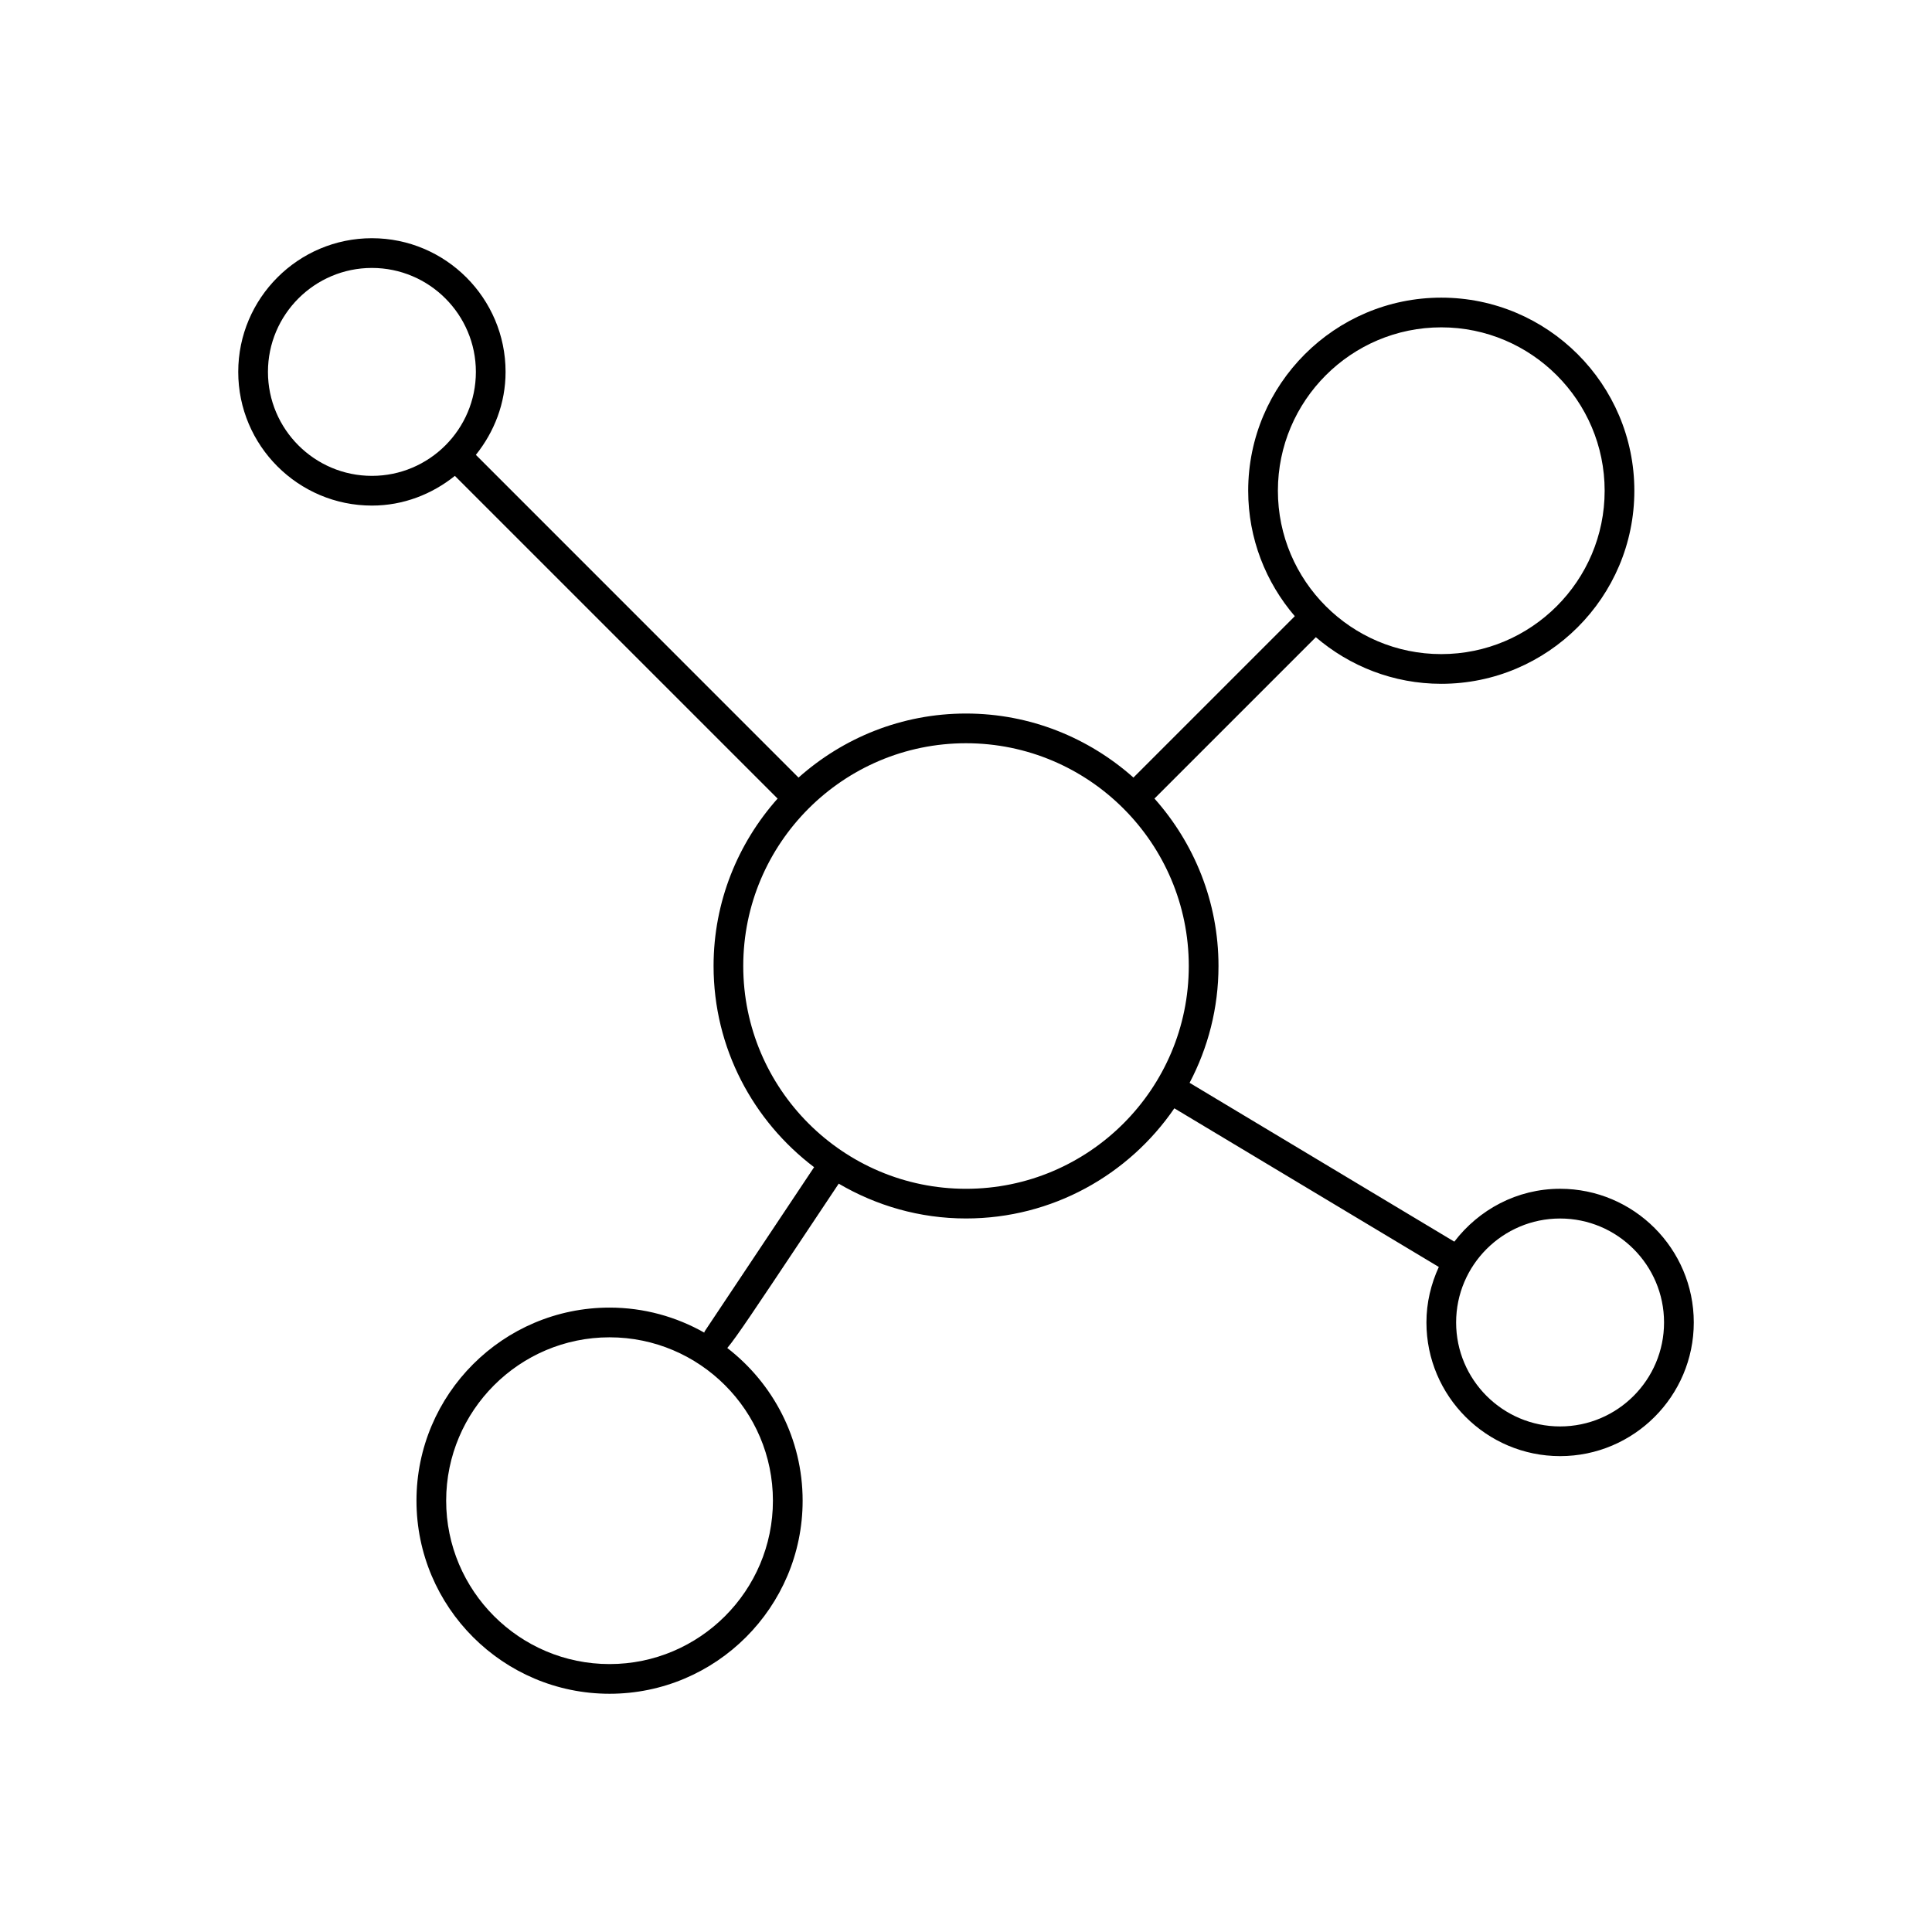
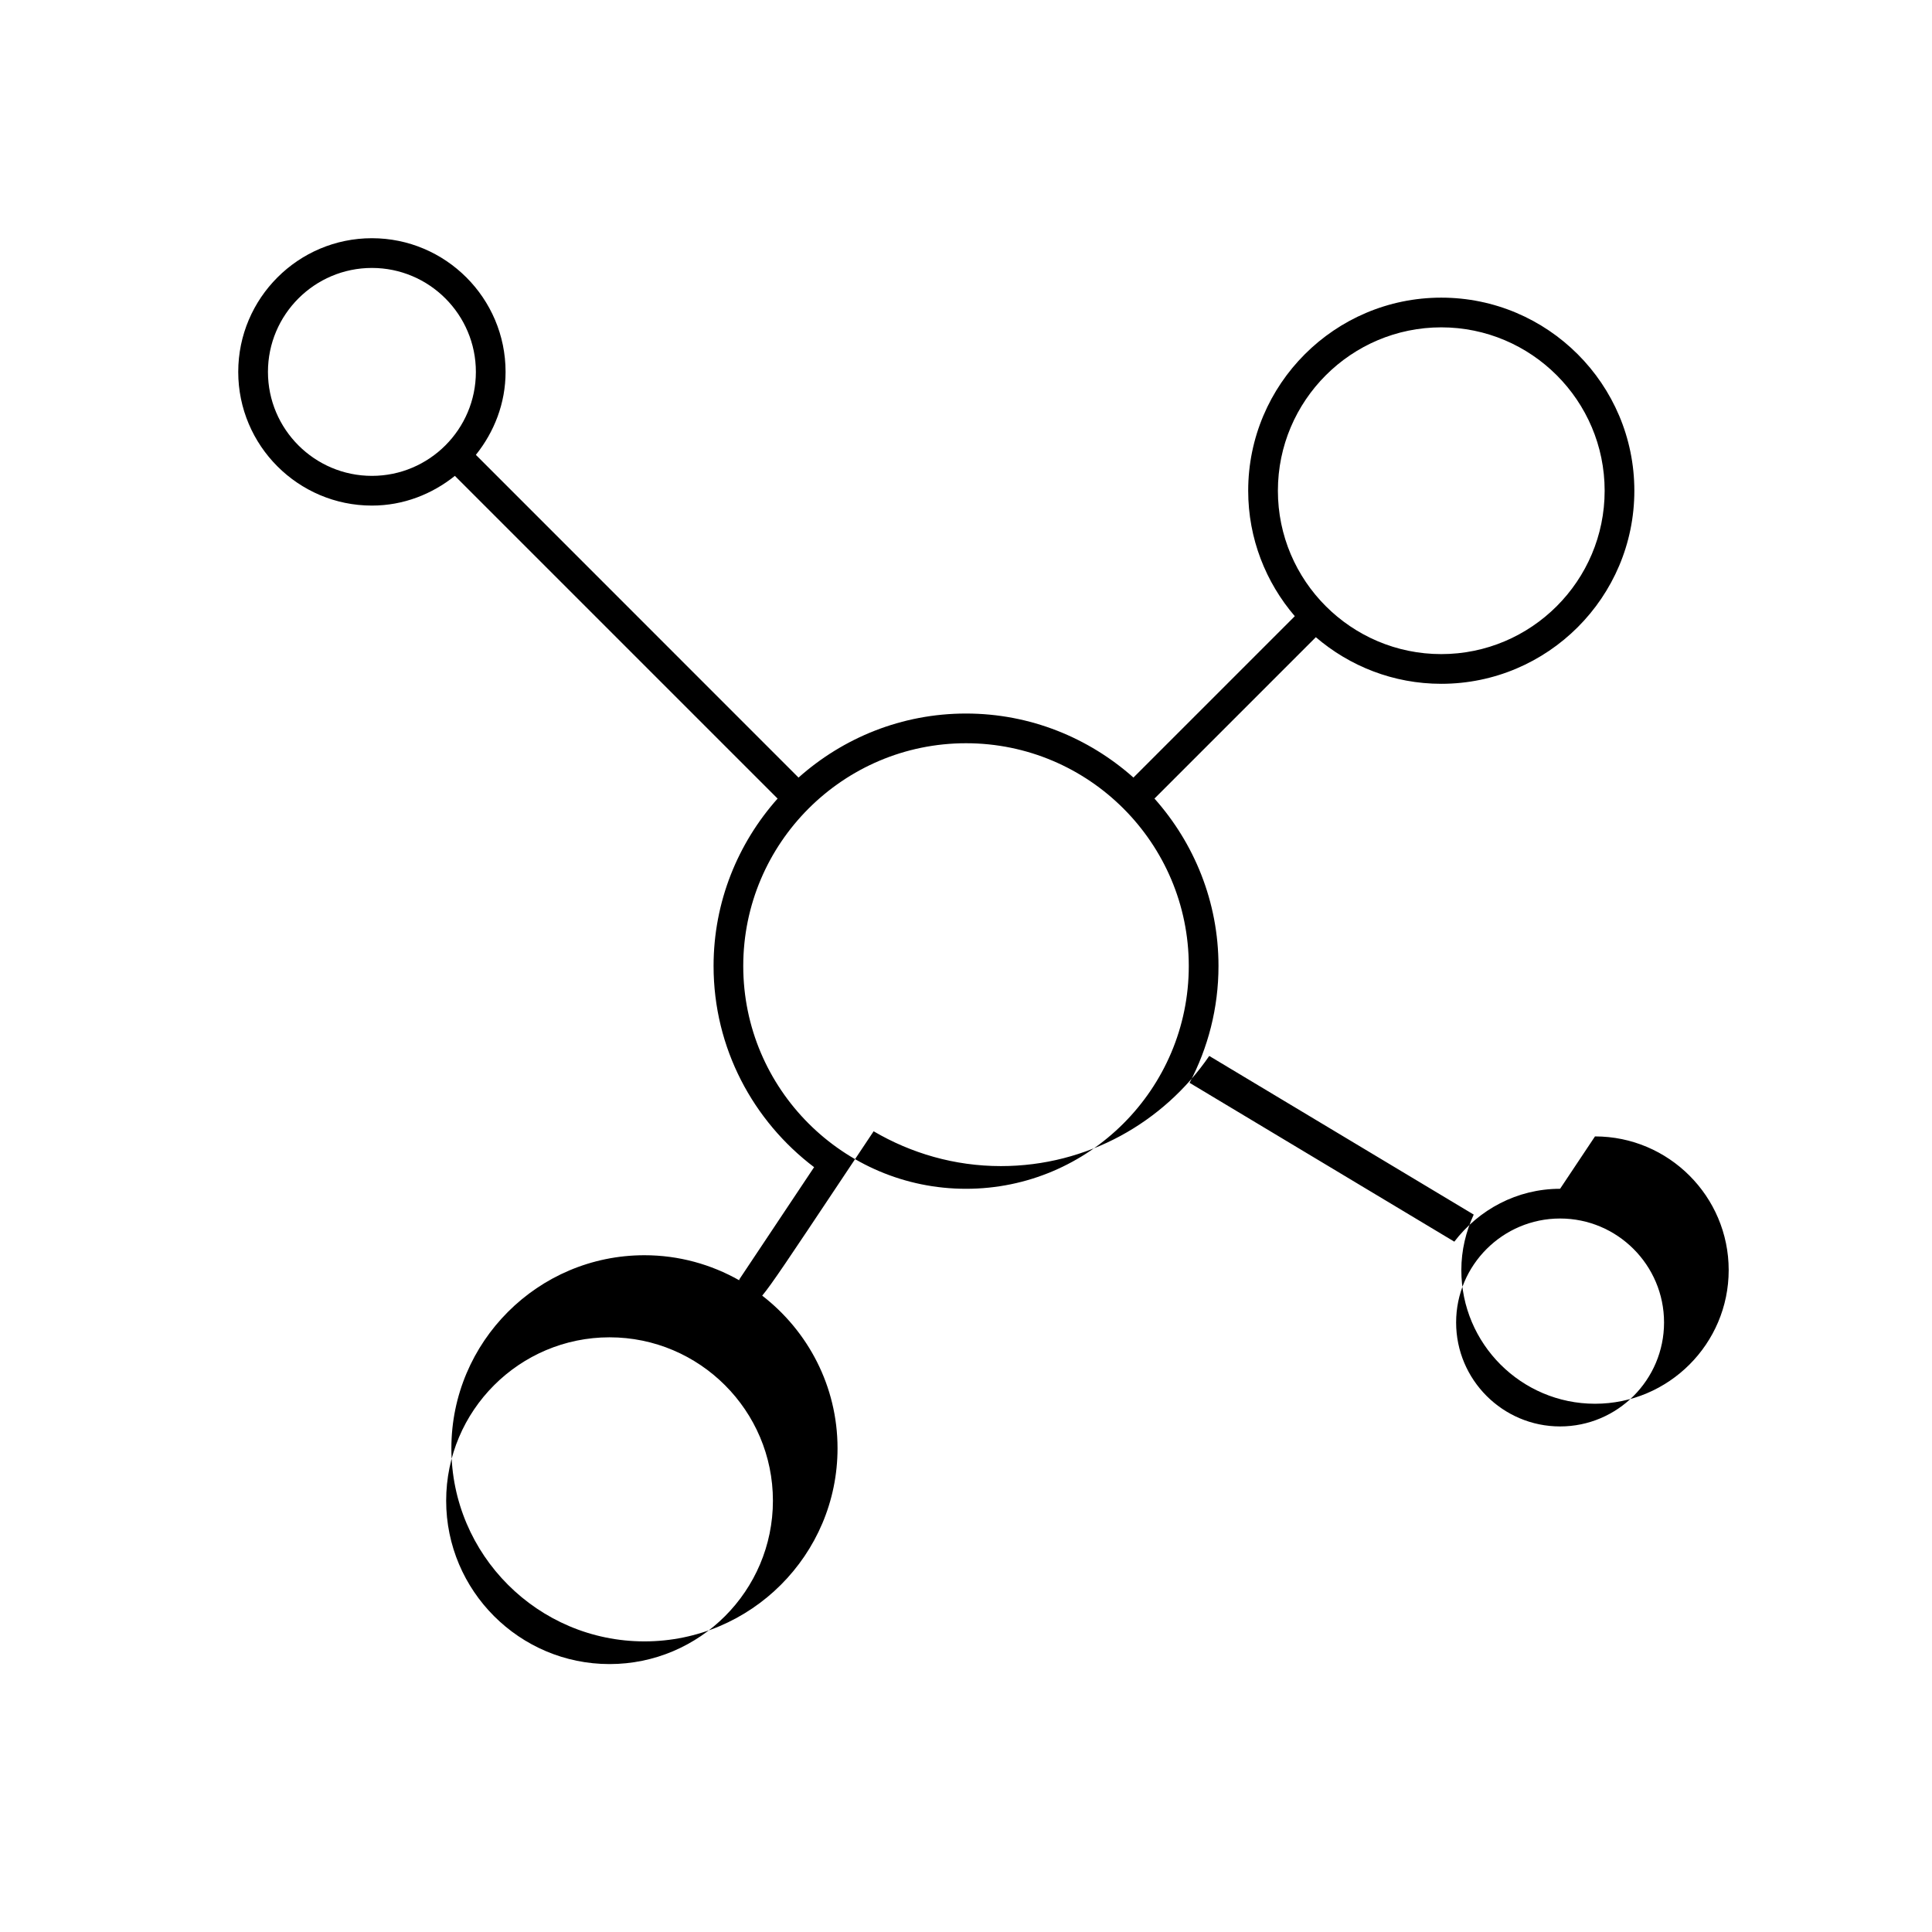
<svg xmlns="http://www.w3.org/2000/svg" fill="#000000" width="800px" height="800px" version="1.1" viewBox="144 144 512 512">
-   <path d="m557.44 459.04c-11.453 0-21.555 5.551-28.031 14.012l-70.156-42.09c4.875-9.266 7.66-19.793 7.66-30.961 0-17.043-6.453-32.566-16.98-44.391 0.023-0.023 0.062-0.031 0.086-0.055l42.691-42.691c8.949 7.676 20.555 12.352 33.242 12.352 28.215 0 51.168-22.953 51.168-51.168s-22.953-51.168-51.168-51.168c-28.215 0-51.168 22.953-51.168 51.168 0 12.691 4.676 24.293 12.352 33.25l-42.691 42.691c-0.023 0.023-0.031 0.055-0.055 0.086-11.832-10.523-27.355-16.98-44.391-16.98-17.043 0-32.566 6.453-44.398 16.988-0.023-0.031-0.031-0.062-0.062-0.094l-85.426-85.445c4.848-6.062 7.871-13.633 7.871-21.988 0-19.531-15.895-35.426-35.426-35.426-19.527 0.004-35.422 15.898-35.422 35.43s15.895 35.426 35.426 35.426c8.352 0 15.926-3.023 21.988-7.871l85.441 85.441c0.023 0.023 0.062 0.031 0.094 0.062-10.523 11.824-16.98 27.348-16.98 44.383 0 21.773 10.5 41.094 26.656 53.324-0.016 0.023-0.047 0.031-0.062 0.062l-9.25 13.879c-10.879 16.32-19.453 29.172-19.703 29.559-0.07 0.102-0.055 0.219-0.109 0.332-7.434-4.203-15.984-6.629-25.098-6.629-28.215 0-51.168 22.953-51.168 51.168 0 28.215 22.953 51.168 51.168 51.168s51.168-22.953 51.168-51.168c0-16.469-7.848-31.094-19.965-40.461 2.371-2.801 7.281-10.172 20.238-29.613l9.25-13.879c0.016-0.023 0.016-0.047 0.023-0.07 9.926 5.824 21.434 9.234 33.746 9.234 22.906 0 43.148-11.586 55.215-29.191l70.086 42.043c-2.062 4.496-3.281 9.445-3.281 14.703 0 19.531 15.895 35.426 35.426 35.426s35.426-15.895 35.426-35.426c-0.004-19.527-15.898-35.422-35.43-35.422zm-31.488-228.29c23.867 0 43.297 19.422 43.297 43.297s-19.43 43.297-43.297 43.297c-23.867 0-43.297-19.422-43.297-43.297 0.004-23.875 19.43-43.297 43.297-43.297zm-283.39 39.359c-15.191 0-27.551-12.359-27.551-27.551s12.359-27.551 27.551-27.551 27.551 12.359 27.551 27.551-12.359 27.551-27.551 27.551zm106.27 271.59c0 23.867-19.422 43.297-43.297 43.297s-43.297-19.43-43.297-43.297c0-23.867 19.422-43.297 43.297-43.297s43.297 19.43 43.297 43.297zm51.176-82.656c-32.559 0-59.039-26.48-59.039-59.039 0-32.551 26.48-59.039 59.039-59.039 32.551 0 59.031 26.48 59.031 59.039s-26.48 59.039-59.031 59.039zm157.43 62.977c-15.191 0-27.551-12.359-27.551-27.551s12.359-27.551 27.551-27.551 27.551 12.359 27.551 27.551c0.004 15.191-12.355 27.551-27.551 27.551z" />
+   <path d="m557.44 459.04c-11.453 0-21.555 5.551-28.031 14.012l-70.156-42.09c4.875-9.266 7.66-19.793 7.66-30.961 0-17.043-6.453-32.566-16.98-44.391 0.023-0.023 0.062-0.031 0.086-0.055l42.691-42.691c8.949 7.676 20.555 12.352 33.242 12.352 28.215 0 51.168-22.953 51.168-51.168s-22.953-51.168-51.168-51.168c-28.215 0-51.168 22.953-51.168 51.168 0 12.691 4.676 24.293 12.352 33.25l-42.691 42.691c-0.023 0.023-0.031 0.055-0.055 0.086-11.832-10.523-27.355-16.98-44.391-16.98-17.043 0-32.566 6.453-44.398 16.988-0.023-0.031-0.031-0.062-0.062-0.094l-85.426-85.445c4.848-6.062 7.871-13.633 7.871-21.988 0-19.531-15.895-35.426-35.426-35.426-19.527 0.004-35.422 15.898-35.422 35.43s15.895 35.426 35.426 35.426c8.352 0 15.926-3.023 21.988-7.871l85.441 85.441c0.023 0.023 0.062 0.031 0.094 0.062-10.523 11.824-16.98 27.348-16.98 44.383 0 21.773 10.5 41.094 26.656 53.324-0.016 0.023-0.047 0.031-0.062 0.062c-10.879 16.32-19.453 29.172-19.703 29.559-0.07 0.102-0.055 0.219-0.109 0.332-7.434-4.203-15.984-6.629-25.098-6.629-28.215 0-51.168 22.953-51.168 51.168 0 28.215 22.953 51.168 51.168 51.168s51.168-22.953 51.168-51.168c0-16.469-7.848-31.094-19.965-40.461 2.371-2.801 7.281-10.172 20.238-29.613l9.25-13.879c0.016-0.023 0.016-0.047 0.023-0.07 9.926 5.824 21.434 9.234 33.746 9.234 22.906 0 43.148-11.586 55.215-29.191l70.086 42.043c-2.062 4.496-3.281 9.445-3.281 14.703 0 19.531 15.895 35.426 35.426 35.426s35.426-15.895 35.426-35.426c-0.004-19.527-15.898-35.422-35.43-35.422zm-31.488-228.29c23.867 0 43.297 19.422 43.297 43.297s-19.43 43.297-43.297 43.297c-23.867 0-43.297-19.422-43.297-43.297 0.004-23.875 19.43-43.297 43.297-43.297zm-283.39 39.359c-15.191 0-27.551-12.359-27.551-27.551s12.359-27.551 27.551-27.551 27.551 12.359 27.551 27.551-12.359 27.551-27.551 27.551zm106.27 271.59c0 23.867-19.422 43.297-43.297 43.297s-43.297-19.43-43.297-43.297c0-23.867 19.422-43.297 43.297-43.297s43.297 19.43 43.297 43.297zm51.176-82.656c-32.559 0-59.039-26.48-59.039-59.039 0-32.551 26.48-59.039 59.039-59.039 32.551 0 59.031 26.48 59.031 59.039s-26.48 59.039-59.031 59.039zm157.43 62.977c-15.191 0-27.551-12.359-27.551-27.551s12.359-27.551 27.551-27.551 27.551 12.359 27.551 27.551c0.004 15.191-12.355 27.551-27.551 27.551z" />
</svg>